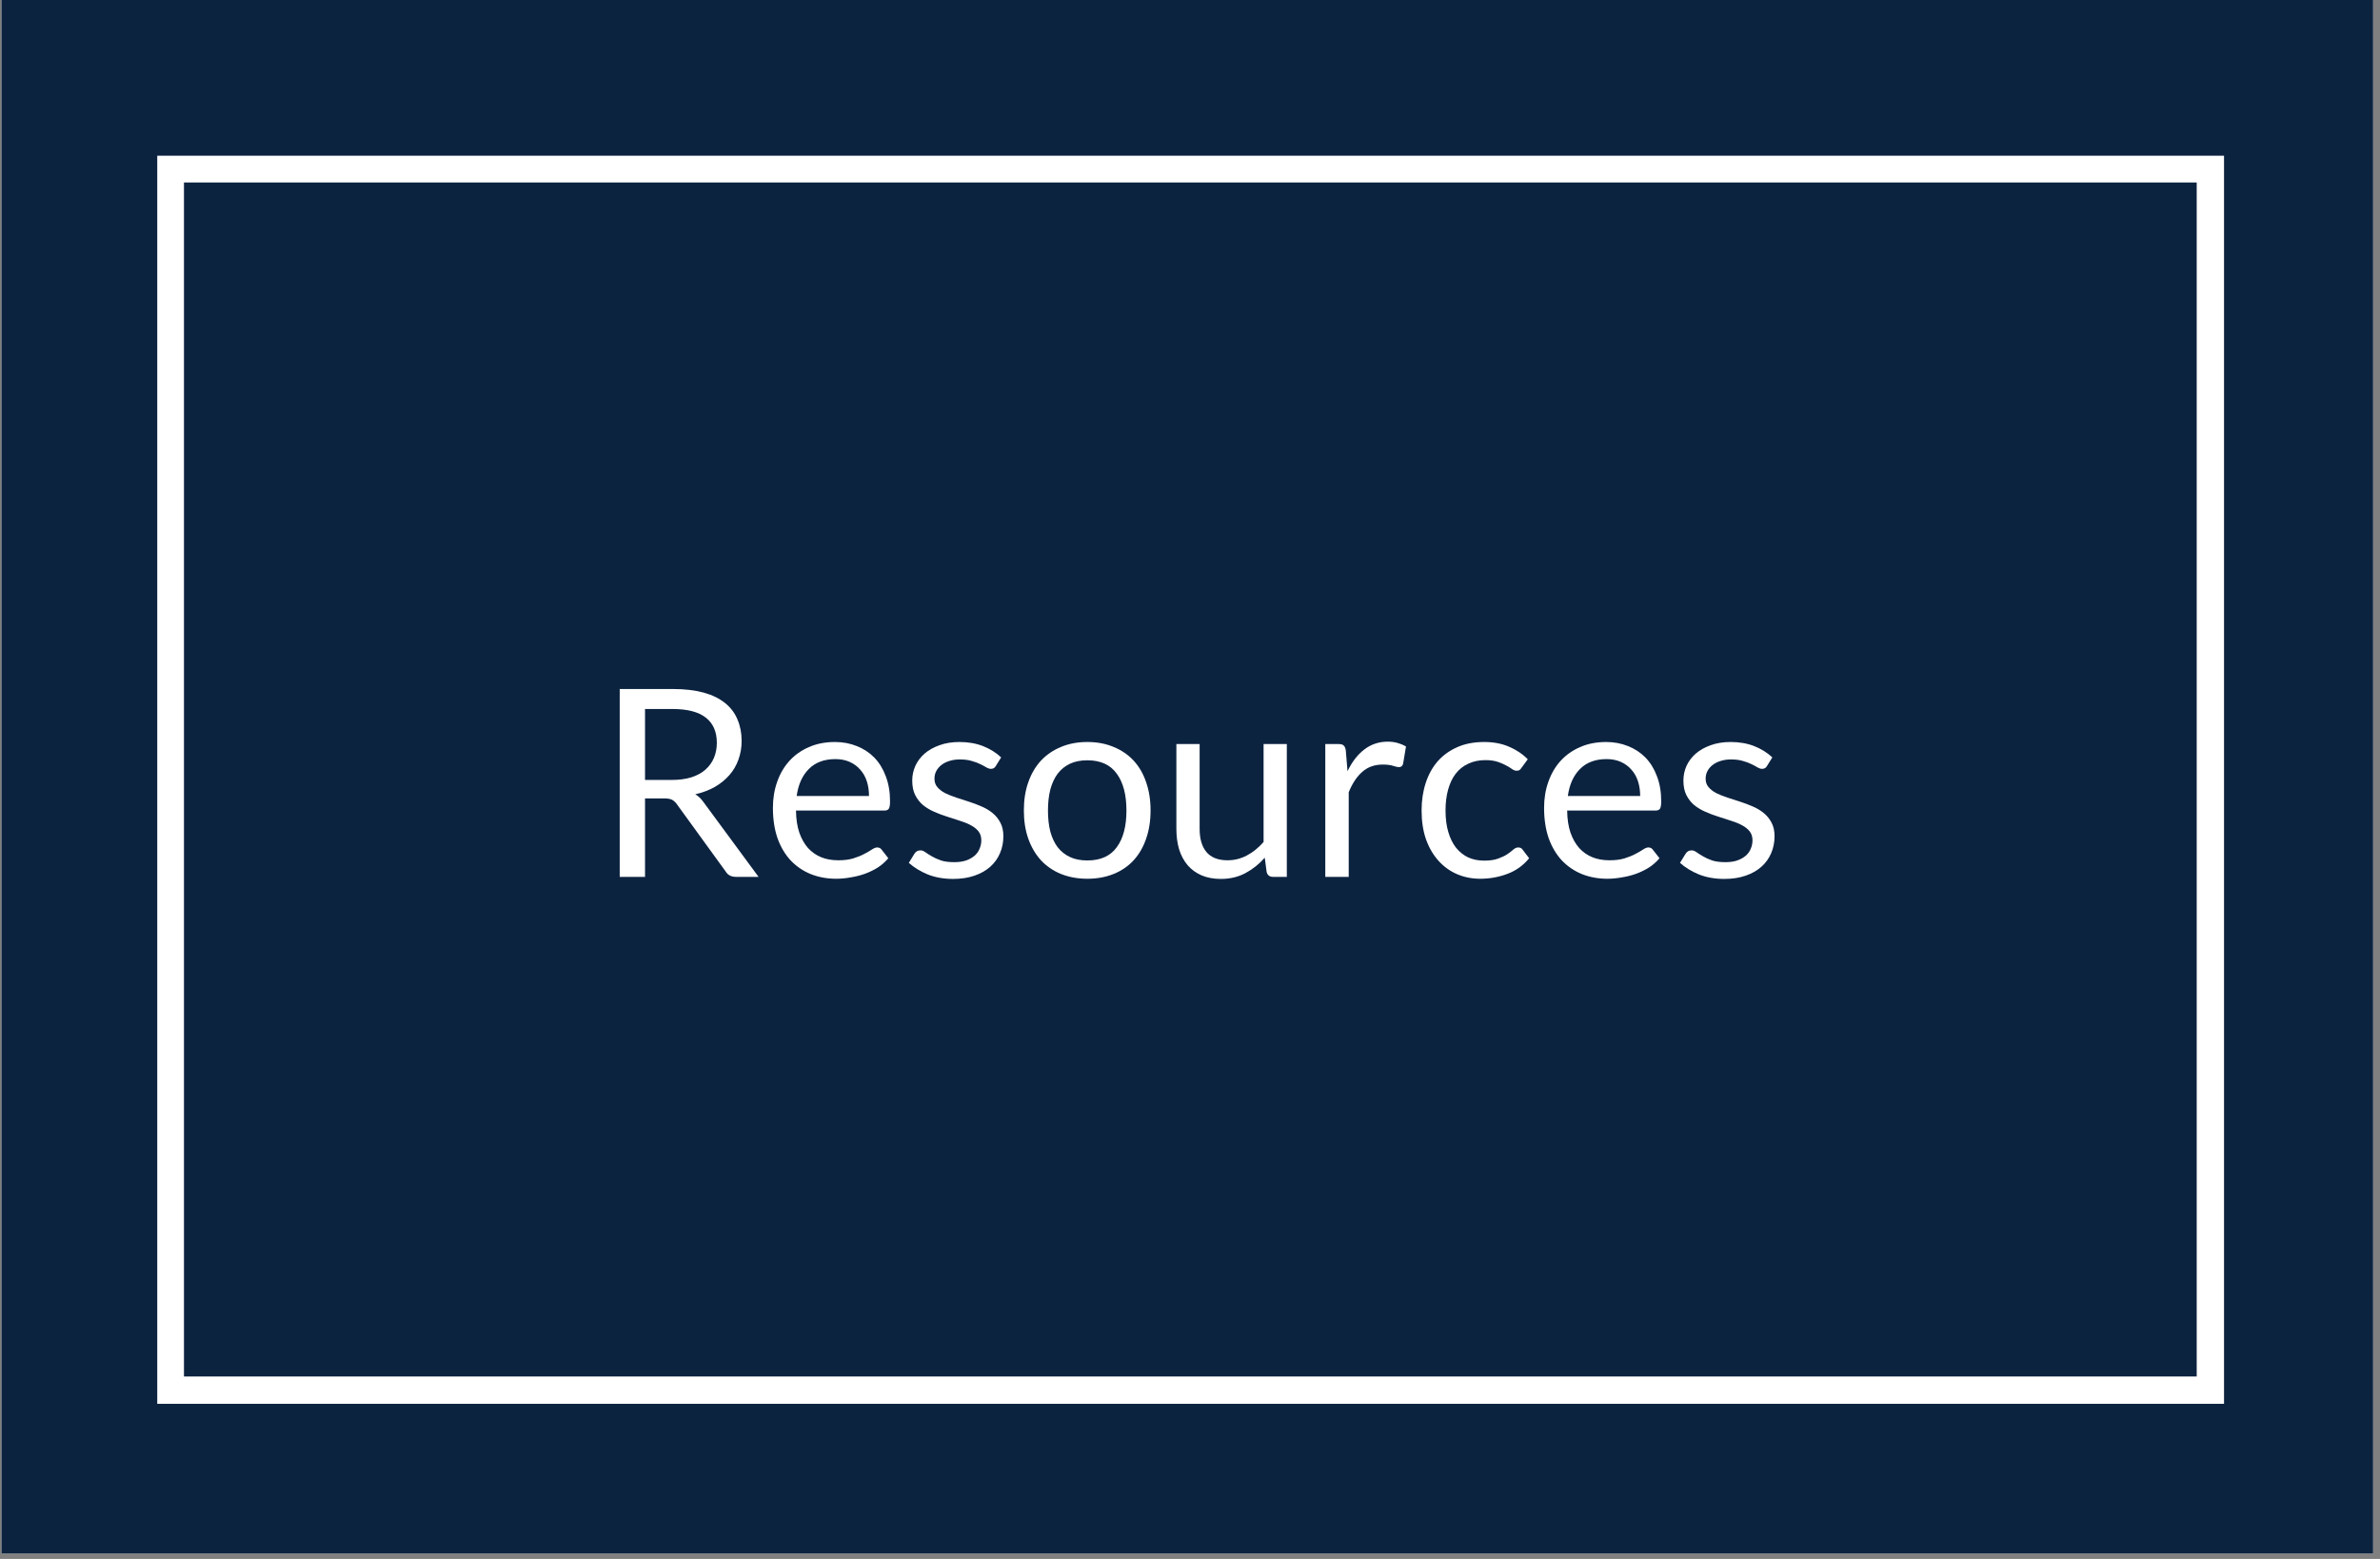
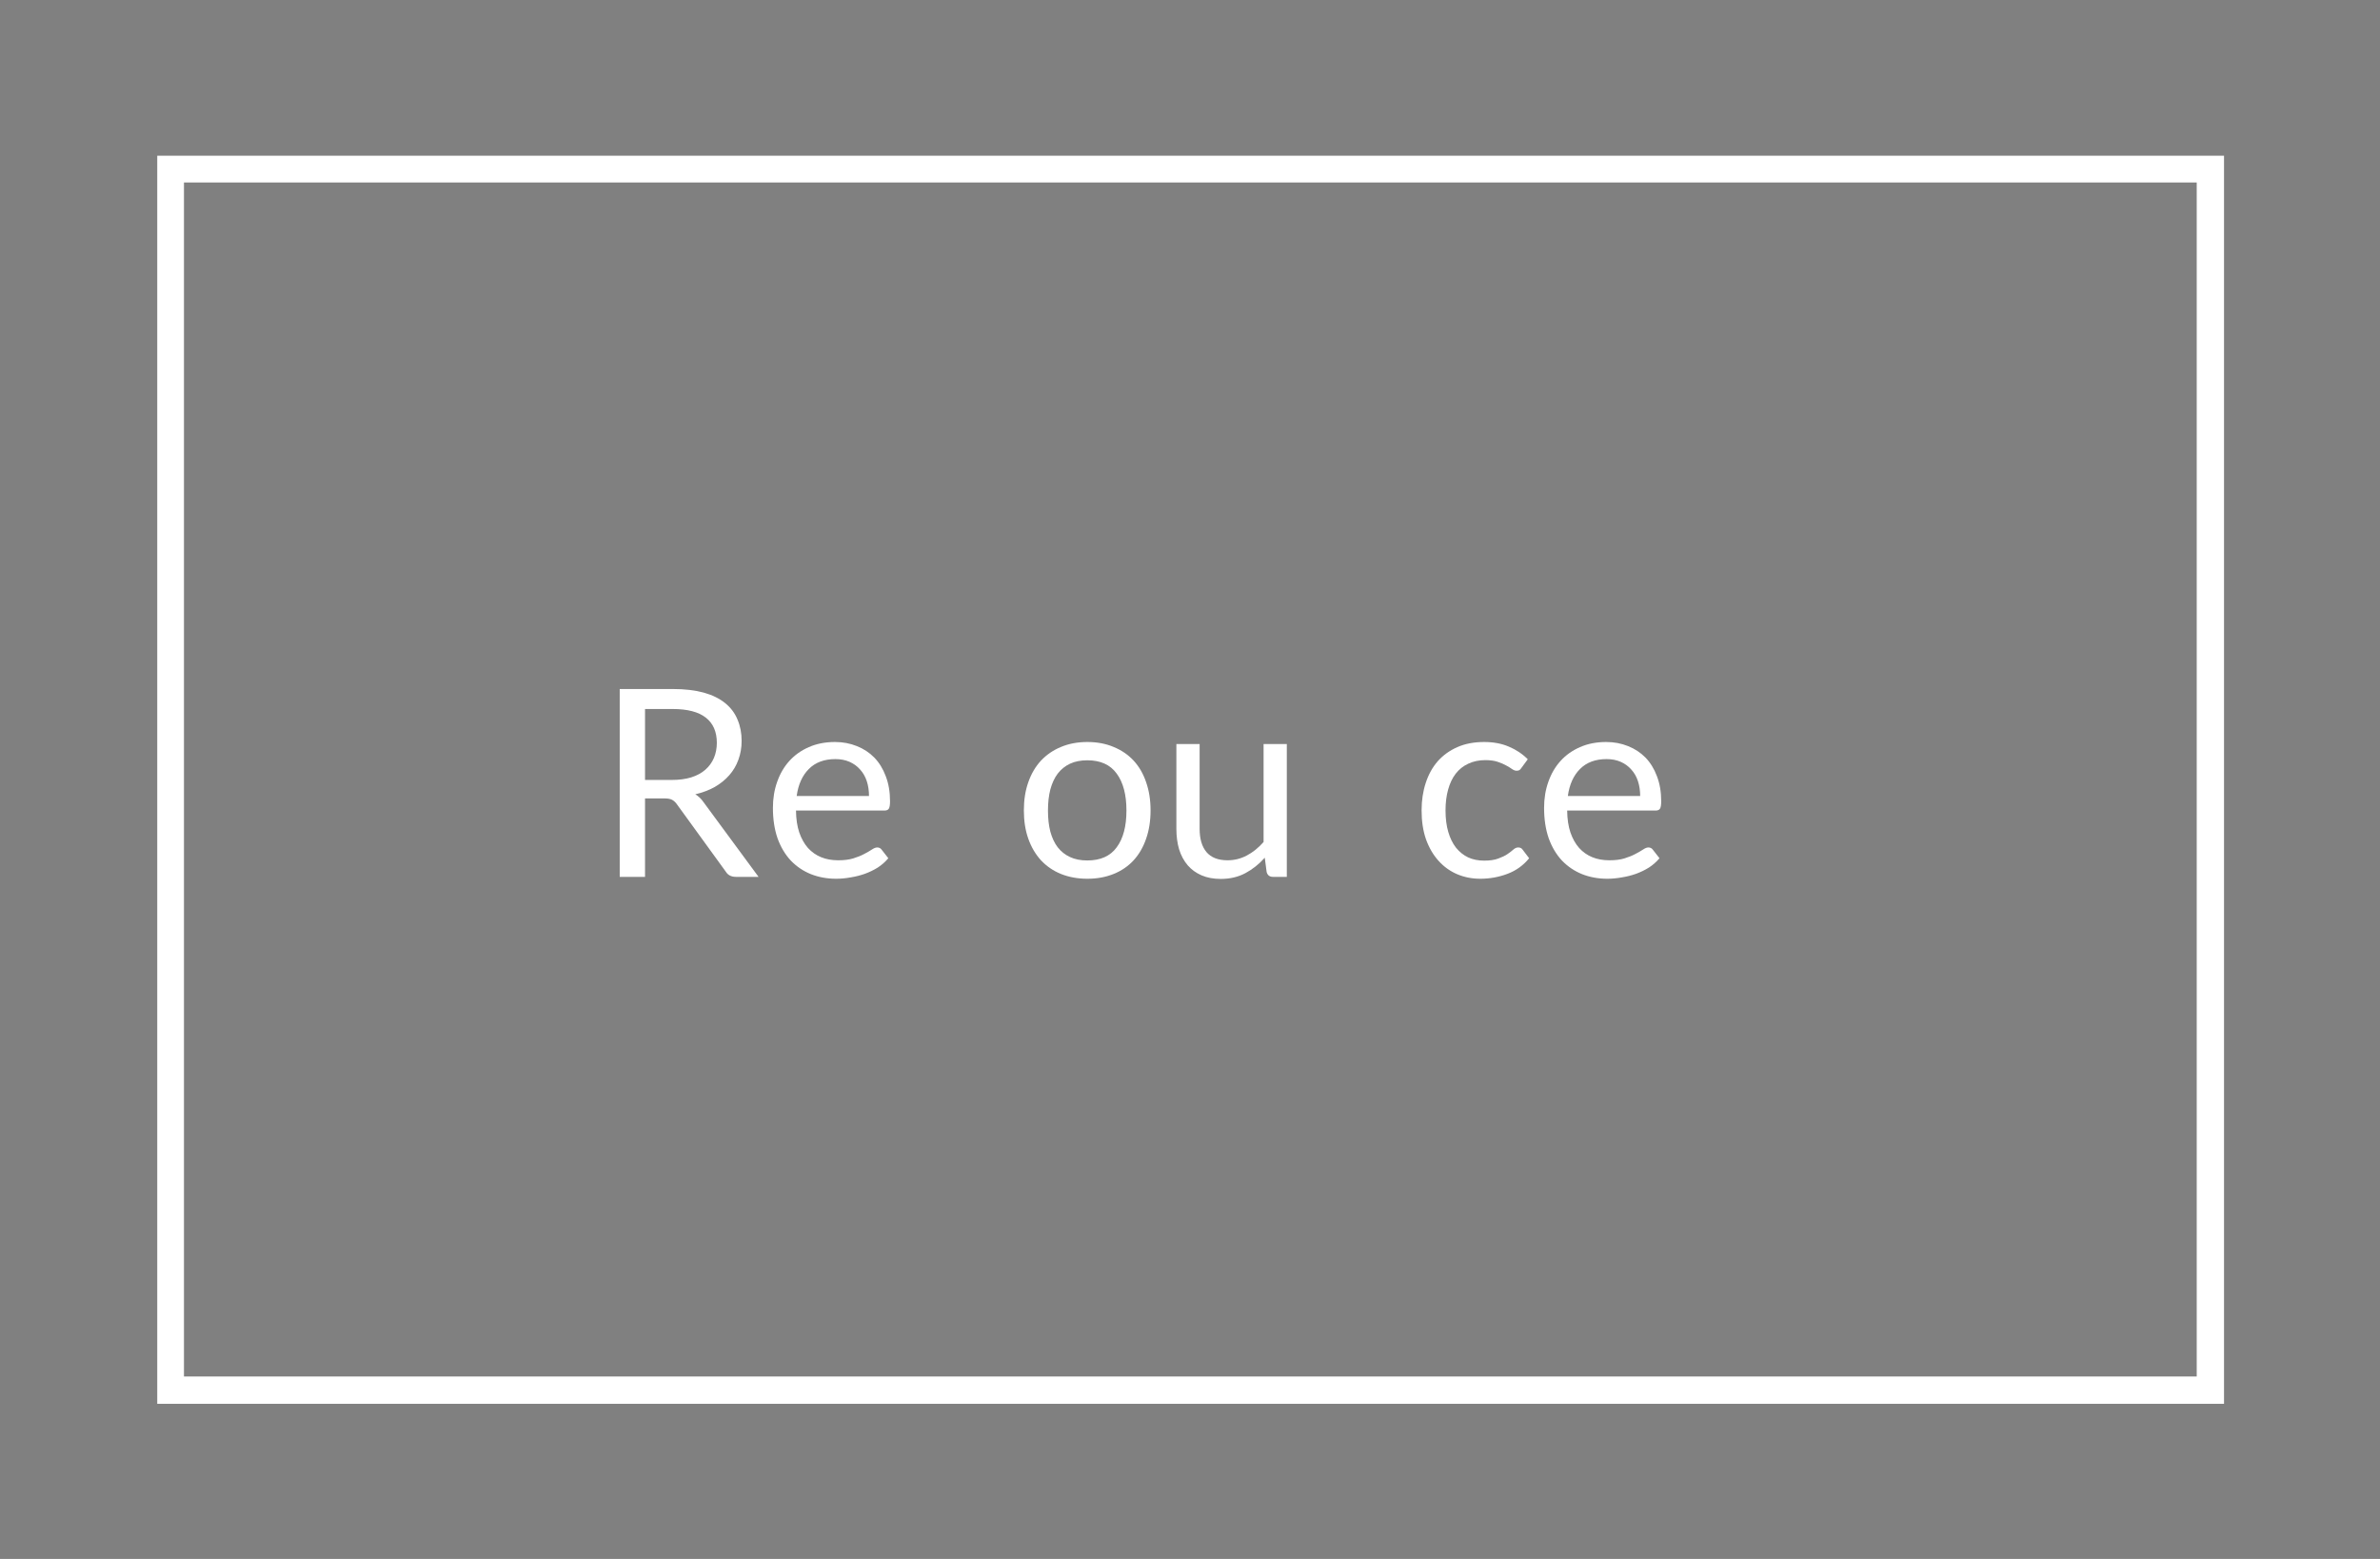
<svg xmlns="http://www.w3.org/2000/svg" xmlns:xlink="http://www.w3.org/1999/xlink" width="217.5pt" height="142.5pt" viewBox="0 0 217.5 142.5" version="1.2">
  <rect x="0" y="0" width="217.5" height="142.5" fill="#808080" stroke="none" />
  <defs>
    <g>
      <symbol overflow="visible" id="glyph0-0">
        <path style="stroke:none;" d="M 3 -13.672 C 3.195 -13.848 3.41 -14.008 3.641 -14.156 C 3.867 -14.312 4.117 -14.445 4.391 -14.562 C 4.66 -14.676 4.953 -14.766 5.266 -14.828 C 5.578 -14.898 5.922 -14.938 6.297 -14.938 C 6.797 -14.938 7.25 -14.867 7.656 -14.734 C 8.07 -14.598 8.426 -14.398 8.719 -14.141 C 9.008 -13.891 9.234 -13.582 9.391 -13.219 C 9.555 -12.852 9.641 -12.445 9.641 -12 C 9.641 -11.562 9.578 -11.18 9.453 -10.859 C 9.336 -10.535 9.191 -10.254 9.016 -10.016 C 8.836 -9.785 8.641 -9.582 8.422 -9.406 C 8.203 -9.238 8 -9.078 7.812 -8.922 C 7.625 -8.773 7.457 -8.625 7.312 -8.469 C 7.176 -8.32 7.094 -8.16 7.062 -7.984 L 6.859 -6.719 L 5.391 -6.719 L 5.25 -8.125 C 5.219 -8.395 5.254 -8.629 5.359 -8.828 C 5.461 -9.035 5.602 -9.223 5.781 -9.391 C 5.957 -9.566 6.156 -9.734 6.375 -9.891 C 6.602 -10.055 6.812 -10.227 7 -10.406 C 7.188 -10.594 7.344 -10.801 7.469 -11.031 C 7.602 -11.27 7.672 -11.547 7.672 -11.859 C 7.672 -12.266 7.523 -12.586 7.234 -12.828 C 6.941 -13.066 6.566 -13.188 6.109 -13.188 C 5.785 -13.188 5.508 -13.148 5.281 -13.078 C 5.062 -13.016 4.867 -12.938 4.703 -12.844 C 4.547 -12.758 4.41 -12.68 4.297 -12.609 C 4.191 -12.535 4.094 -12.5 4 -12.5 C 3.801 -12.5 3.656 -12.586 3.562 -12.766 Z M 4.75 -3.5 C 4.75 -3.875 4.867 -4.188 5.109 -4.438 C 5.359 -4.695 5.676 -4.828 6.062 -4.828 C 6.238 -4.828 6.406 -4.789 6.562 -4.719 C 6.727 -4.656 6.867 -4.562 6.984 -4.438 C 7.098 -4.32 7.188 -4.18 7.25 -4.016 C 7.32 -3.859 7.359 -3.688 7.359 -3.5 C 7.359 -3.312 7.32 -3.141 7.25 -2.984 C 7.188 -2.828 7.098 -2.688 6.984 -2.562 C 6.867 -2.445 6.727 -2.352 6.562 -2.281 C 6.406 -2.219 6.238 -2.188 6.062 -2.188 C 5.676 -2.188 5.359 -2.312 5.109 -2.562 C 4.867 -2.812 4.75 -3.125 4.75 -3.5 Z M 0.547 -17.172 L 12.219 -17.172 L 12.219 0 L 0.547 0 Z M 1.141 -0.641 L 11.531 -0.641 L 11.531 -16.516 L 1.141 -16.516 Z M 1.141 -0.641 " />
      </symbol>
      <symbol overflow="visible" id="glyph0-1">
        <path style="stroke:none;" d="M 4.641 -7.172 L 4.641 0 L 2.328 0 L 2.328 -17.172 L 7.172 -17.172 C 8.266 -17.172 9.207 -17.062 10 -16.844 C 10.789 -16.625 11.441 -16.305 11.953 -15.891 C 12.473 -15.473 12.852 -14.969 13.094 -14.375 C 13.344 -13.789 13.469 -13.141 13.469 -12.422 C 13.469 -11.805 13.367 -11.234 13.172 -10.703 C 12.984 -10.18 12.707 -9.711 12.344 -9.297 C 11.977 -8.879 11.535 -8.52 11.016 -8.219 C 10.492 -7.926 9.898 -7.703 9.234 -7.547 C 9.523 -7.379 9.781 -7.133 10 -6.812 L 15.016 0 L 12.953 0 C 12.523 0 12.211 -0.16 12.016 -0.484 L 7.562 -6.625 C 7.426 -6.82 7.273 -6.961 7.109 -7.047 C 6.953 -7.129 6.719 -7.172 6.406 -7.172 Z M 4.641 -8.859 L 7.078 -8.859 C 7.754 -8.859 8.348 -8.938 8.859 -9.094 C 9.379 -9.258 9.812 -9.492 10.156 -9.797 C 10.5 -10.098 10.758 -10.457 10.938 -10.875 C 11.113 -11.289 11.203 -11.75 11.203 -12.25 C 11.203 -13.27 10.863 -14.039 10.188 -14.562 C 9.52 -15.082 8.516 -15.344 7.172 -15.344 L 4.641 -15.344 Z M 4.641 -8.859 " />
      </symbol>
      <symbol overflow="visible" id="glyph0-2">
        <path style="stroke:none;" d="M 6.562 -12.328 C 7.281 -12.328 7.945 -12.203 8.562 -11.953 C 9.176 -11.711 9.707 -11.363 10.156 -10.906 C 10.602 -10.445 10.953 -9.879 11.203 -9.203 C 11.461 -8.535 11.594 -7.77 11.594 -6.906 C 11.594 -6.57 11.555 -6.348 11.484 -6.234 C 11.41 -6.117 11.273 -6.062 11.078 -6.062 L 3 -6.062 C 3.008 -5.289 3.109 -4.625 3.297 -4.062 C 3.492 -3.5 3.758 -3.023 4.094 -2.641 C 4.438 -2.266 4.836 -1.984 5.297 -1.797 C 5.754 -1.609 6.273 -1.516 6.859 -1.516 C 7.391 -1.516 7.848 -1.57 8.234 -1.688 C 8.629 -1.812 8.961 -1.945 9.234 -2.094 C 9.516 -2.238 9.75 -2.375 9.938 -2.5 C 10.125 -2.625 10.285 -2.688 10.422 -2.688 C 10.598 -2.688 10.734 -2.617 10.828 -2.484 L 11.438 -1.703 C 11.164 -1.379 10.848 -1.098 10.484 -0.859 C 10.117 -0.629 9.723 -0.438 9.297 -0.281 C 8.879 -0.133 8.445 -0.023 8 0.047 C 7.551 0.129 7.109 0.172 6.672 0.172 C 5.836 0.172 5.066 0.031 4.359 -0.25 C 3.648 -0.539 3.035 -0.957 2.516 -1.5 C 2.004 -2.051 1.602 -2.727 1.312 -3.531 C 1.031 -4.344 0.891 -5.27 0.891 -6.312 C 0.891 -7.164 1.02 -7.957 1.281 -8.688 C 1.539 -9.426 1.91 -10.062 2.391 -10.594 C 2.879 -11.133 3.473 -11.555 4.172 -11.859 C 4.879 -12.172 5.676 -12.328 6.562 -12.328 Z M 6.609 -10.766 C 5.578 -10.766 4.766 -10.461 4.172 -9.859 C 3.578 -9.266 3.207 -8.441 3.062 -7.391 L 9.672 -7.391 C 9.672 -7.891 9.602 -8.344 9.469 -8.75 C 9.332 -9.164 9.129 -9.52 8.859 -9.812 C 8.598 -10.113 8.273 -10.348 7.891 -10.516 C 7.516 -10.68 7.086 -10.766 6.609 -10.766 Z M 6.609 -10.766 " />
      </symbol>
      <symbol overflow="visible" id="glyph0-3">
-         <path style="stroke:none;" d="M 8.703 -10.141 C 8.609 -9.961 8.457 -9.875 8.25 -9.875 C 8.133 -9.875 8 -9.914 7.844 -10 C 7.695 -10.094 7.516 -10.191 7.297 -10.297 C 7.078 -10.41 6.812 -10.508 6.5 -10.594 C 6.195 -10.688 5.836 -10.734 5.422 -10.734 C 5.066 -10.734 4.742 -10.688 4.453 -10.594 C 4.172 -10.508 3.926 -10.383 3.719 -10.219 C 3.52 -10.062 3.363 -9.875 3.25 -9.656 C 3.145 -9.445 3.094 -9.219 3.094 -8.969 C 3.094 -8.664 3.18 -8.41 3.359 -8.203 C 3.535 -7.992 3.77 -7.812 4.062 -7.656 C 4.363 -7.508 4.703 -7.375 5.078 -7.25 C 5.453 -7.133 5.836 -7.008 6.234 -6.875 C 6.629 -6.75 7.016 -6.602 7.391 -6.438 C 7.766 -6.281 8.098 -6.082 8.391 -5.844 C 8.691 -5.602 8.93 -5.312 9.109 -4.969 C 9.297 -4.625 9.391 -4.207 9.391 -3.719 C 9.391 -3.156 9.285 -2.633 9.078 -2.156 C 8.879 -1.688 8.582 -1.273 8.188 -0.922 C 7.801 -0.578 7.32 -0.305 6.75 -0.109 C 6.188 0.086 5.535 0.188 4.797 0.188 C 3.941 0.188 3.172 0.051 2.484 -0.219 C 1.805 -0.5 1.227 -0.852 0.75 -1.281 L 1.25 -2.094 C 1.312 -2.195 1.383 -2.273 1.469 -2.328 C 1.562 -2.391 1.68 -2.422 1.828 -2.422 C 1.961 -2.422 2.109 -2.363 2.266 -2.25 C 2.43 -2.133 2.629 -2.008 2.859 -1.875 C 3.086 -1.738 3.363 -1.613 3.688 -1.5 C 4.008 -1.395 4.414 -1.344 4.906 -1.344 C 5.32 -1.344 5.68 -1.395 5.984 -1.5 C 6.297 -1.613 6.555 -1.758 6.766 -1.938 C 6.973 -2.125 7.125 -2.336 7.219 -2.578 C 7.32 -2.816 7.375 -3.07 7.375 -3.344 C 7.375 -3.676 7.285 -3.953 7.109 -4.172 C 6.93 -4.391 6.691 -4.578 6.391 -4.734 C 6.098 -4.891 5.758 -5.023 5.375 -5.141 C 5 -5.266 4.613 -5.391 4.219 -5.516 C 3.82 -5.641 3.438 -5.785 3.062 -5.953 C 2.688 -6.117 2.348 -6.32 2.047 -6.562 C 1.754 -6.812 1.516 -7.117 1.328 -7.484 C 1.148 -7.848 1.062 -8.289 1.062 -8.812 C 1.062 -9.27 1.156 -9.711 1.344 -10.141 C 1.539 -10.566 1.82 -10.941 2.188 -11.266 C 2.562 -11.586 3.016 -11.844 3.547 -12.031 C 4.078 -12.227 4.688 -12.328 5.375 -12.328 C 6.176 -12.328 6.895 -12.203 7.531 -11.953 C 8.164 -11.703 8.719 -11.359 9.188 -10.922 Z M 8.703 -10.141 " />
-       </symbol>
+         </symbol>
      <symbol overflow="visible" id="glyph0-4">
        <path style="stroke:none;" d="M 6.656 -12.328 C 7.551 -12.328 8.352 -12.176 9.062 -11.875 C 9.781 -11.582 10.391 -11.164 10.891 -10.625 C 11.391 -10.082 11.77 -9.426 12.031 -8.656 C 12.301 -7.883 12.438 -7.023 12.438 -6.078 C 12.438 -5.117 12.301 -4.254 12.031 -3.484 C 11.77 -2.723 11.391 -2.066 10.891 -1.516 C 10.391 -0.973 9.781 -0.555 9.062 -0.266 C 8.352 0.023 7.551 0.172 6.656 0.172 C 5.77 0.172 4.969 0.023 4.25 -0.266 C 3.539 -0.555 2.93 -0.973 2.422 -1.516 C 1.922 -2.066 1.535 -2.723 1.266 -3.484 C 0.992 -4.254 0.859 -5.117 0.859 -6.078 C 0.859 -7.023 0.992 -7.883 1.266 -8.656 C 1.535 -9.426 1.922 -10.082 2.422 -10.625 C 2.93 -11.164 3.539 -11.582 4.25 -11.875 C 4.969 -12.176 5.77 -12.328 6.656 -12.328 Z M 6.656 -1.5 C 7.863 -1.5 8.758 -1.898 9.344 -2.703 C 9.938 -3.504 10.234 -4.625 10.234 -6.062 C 10.234 -7.508 9.938 -8.633 9.344 -9.438 C 8.758 -10.25 7.863 -10.656 6.656 -10.656 C 6.051 -10.656 5.523 -10.551 5.078 -10.344 C 4.629 -10.133 4.254 -9.832 3.953 -9.438 C 3.66 -9.051 3.438 -8.57 3.281 -8 C 3.133 -7.426 3.062 -6.781 3.062 -6.062 C 3.062 -5.344 3.133 -4.695 3.281 -4.125 C 3.438 -3.562 3.66 -3.086 3.953 -2.703 C 4.254 -2.316 4.629 -2.02 5.078 -1.812 C 5.523 -1.602 6.051 -1.5 6.656 -1.5 Z M 6.656 -1.5 " />
      </symbol>
      <symbol overflow="visible" id="glyph0-5">
        <path style="stroke:none;" d="M 3.594 -12.141 L 3.594 -4.391 C 3.594 -3.473 3.801 -2.766 4.219 -2.266 C 4.645 -1.766 5.285 -1.516 6.141 -1.516 C 6.766 -1.516 7.352 -1.66 7.906 -1.953 C 8.457 -2.242 8.969 -2.656 9.438 -3.188 L 9.438 -12.141 L 11.562 -12.141 L 11.562 0 L 10.297 0 C 9.992 0 9.801 -0.145 9.719 -0.438 L 9.547 -1.75 C 9.023 -1.164 8.438 -0.695 7.781 -0.344 C 7.125 0.008 6.375 0.188 5.531 0.188 C 4.863 0.188 4.273 0.078 3.766 -0.141 C 3.266 -0.359 2.844 -0.664 2.5 -1.062 C 2.156 -1.469 1.895 -1.953 1.719 -2.516 C 1.551 -3.086 1.469 -3.711 1.469 -4.391 L 1.469 -12.141 Z M 3.594 -12.141 " />
      </symbol>
      <symbol overflow="visible" id="glyph0-6">
-         <path style="stroke:none;" d="M 1.75 0 L 1.75 -12.141 L 2.969 -12.141 C 3.195 -12.141 3.352 -12.094 3.438 -12 C 3.531 -11.914 3.594 -11.766 3.625 -11.547 L 3.781 -9.656 C 4.188 -10.508 4.695 -11.172 5.312 -11.641 C 5.926 -12.117 6.645 -12.359 7.469 -12.359 C 7.801 -12.359 8.102 -12.316 8.375 -12.234 C 8.645 -12.16 8.895 -12.055 9.125 -11.922 L 8.859 -10.328 C 8.797 -10.129 8.672 -10.031 8.484 -10.031 C 8.367 -10.031 8.195 -10.066 7.969 -10.141 C 7.738 -10.223 7.414 -10.266 7 -10.266 C 6.258 -10.266 5.641 -10.047 5.141 -9.609 C 4.641 -9.18 4.223 -8.555 3.891 -7.734 L 3.891 0 Z M 1.75 0 " />
-       </symbol>
+         </symbol>
      <symbol overflow="visible" id="glyph0-7">
        <path style="stroke:none;" d="M 10.031 -9.984 C 9.969 -9.891 9.906 -9.816 9.844 -9.766 C 9.781 -9.723 9.688 -9.703 9.562 -9.703 C 9.445 -9.703 9.316 -9.75 9.172 -9.844 C 9.035 -9.945 8.859 -10.055 8.641 -10.172 C 8.422 -10.297 8.156 -10.41 7.844 -10.516 C 7.539 -10.617 7.164 -10.672 6.719 -10.672 C 6.133 -10.672 5.613 -10.562 5.156 -10.344 C 4.695 -10.133 4.312 -9.828 4 -9.422 C 3.695 -9.023 3.469 -8.539 3.312 -7.969 C 3.156 -7.406 3.078 -6.773 3.078 -6.078 C 3.078 -5.336 3.16 -4.68 3.328 -4.109 C 3.492 -3.547 3.727 -3.066 4.031 -2.672 C 4.344 -2.285 4.711 -1.988 5.141 -1.781 C 5.578 -1.582 6.066 -1.484 6.609 -1.484 C 7.129 -1.484 7.555 -1.547 7.891 -1.672 C 8.234 -1.797 8.516 -1.93 8.734 -2.078 C 8.961 -2.234 9.145 -2.375 9.281 -2.5 C 9.426 -2.625 9.57 -2.688 9.719 -2.688 C 9.906 -2.688 10.039 -2.617 10.125 -2.484 L 10.719 -1.703 C 10.195 -1.055 9.539 -0.582 8.75 -0.281 C 7.957 0.02 7.125 0.172 6.25 0.172 C 5.488 0.172 4.781 0.031 4.125 -0.25 C 3.477 -0.531 2.914 -0.938 2.438 -1.469 C 1.957 -2 1.578 -2.648 1.297 -3.422 C 1.023 -4.203 0.891 -5.086 0.891 -6.078 C 0.891 -6.984 1.016 -7.816 1.266 -8.578 C 1.516 -9.348 1.879 -10.008 2.359 -10.562 C 2.848 -11.113 3.445 -11.547 4.156 -11.859 C 4.863 -12.172 5.68 -12.328 6.609 -12.328 C 7.453 -12.328 8.203 -12.188 8.859 -11.906 C 9.516 -11.633 10.094 -11.25 10.594 -10.75 Z M 10.031 -9.984 " />
      </symbol>
    </g>
    <clipPath id="clip1">
      <path d="M 0.133 0 L 216.871 0 L 216.871 142 L 0.133 142 Z M 0.133 0 " />
    </clipPath>
  </defs>
  <g id="surface1">
    <g clip-path="url(#clip1)" clip-rule="nonzero">
-       <path style=" stroke:none;fill-rule:nonzero;fill:rgb(100%,100%,100%);fill-opacity:1;" d="M 0.133 0 L 217.367 0 L 217.367 142.328 L 0.133 142.328 Z M 0.133 0 " />
-       <path style=" stroke:none;fill-rule:nonzero;fill:rgb(4.709%,13.73%,25.099%);fill-opacity:1;" d="M 0.133 0 L 217.367 0 L 217.367 142.328 L 0.133 142.328 Z M 0.133 0 " />
-     </g>
+       </g>
    <path style=" stroke:none;fill-rule:nonzero;fill:rgb(100%,100%,100%);fill-opacity:1;" d="M 14.371 14.234 L 14.371 128.32 L 203.246 128.32 L 203.246 14.234 Z M 200.75 125.824 L 16.812 125.824 L 16.812 16.68 L 200.75 16.68 Z M 200.75 125.824 " />
    <g style="fill:rgb(100%,100%,100%);fill-opacity:1;">
      <use xlink:href="#glyph0-1" x="54.306" y="80.153" />
    </g>
    <g style="fill:rgb(100%,100%,100%);fill-opacity:1;">
      <use xlink:href="#glyph0-2" x="69.743" y="80.153" />
    </g>
    <g style="fill:rgb(100%,100%,100%);fill-opacity:1;">
      <use xlink:href="#glyph0-3" x="82.304" y="80.153" />
    </g>
    <g style="fill:rgb(100%,100%,100%);fill-opacity:1;">
      <use xlink:href="#glyph0-4" x="92.708" y="80.153" />
    </g>
    <g style="fill:rgb(100%,100%,100%);fill-opacity:1;">
      <use xlink:href="#glyph0-5" x="106.036" y="80.153" />
    </g>
    <g style="fill:rgb(100%,100%,100%);fill-opacity:1;">
      <use xlink:href="#glyph0-6" x="119.364" y="80.153" />
    </g>
    <g style="fill:rgb(100%,100%,100%);fill-opacity:1;">
      <use xlink:href="#glyph0-7" x="129.024" y="80.153" />
    </g>
    <g style="fill:rgb(100%,100%,100%);fill-opacity:1;">
      <use xlink:href="#glyph0-2" x="140.218" y="80.153" />
    </g>
    <g style="fill:rgb(100%,100%,100%);fill-opacity:1;">
      <use xlink:href="#glyph0-3" x="152.779" y="80.153" />
    </g>
  </g>
</svg>